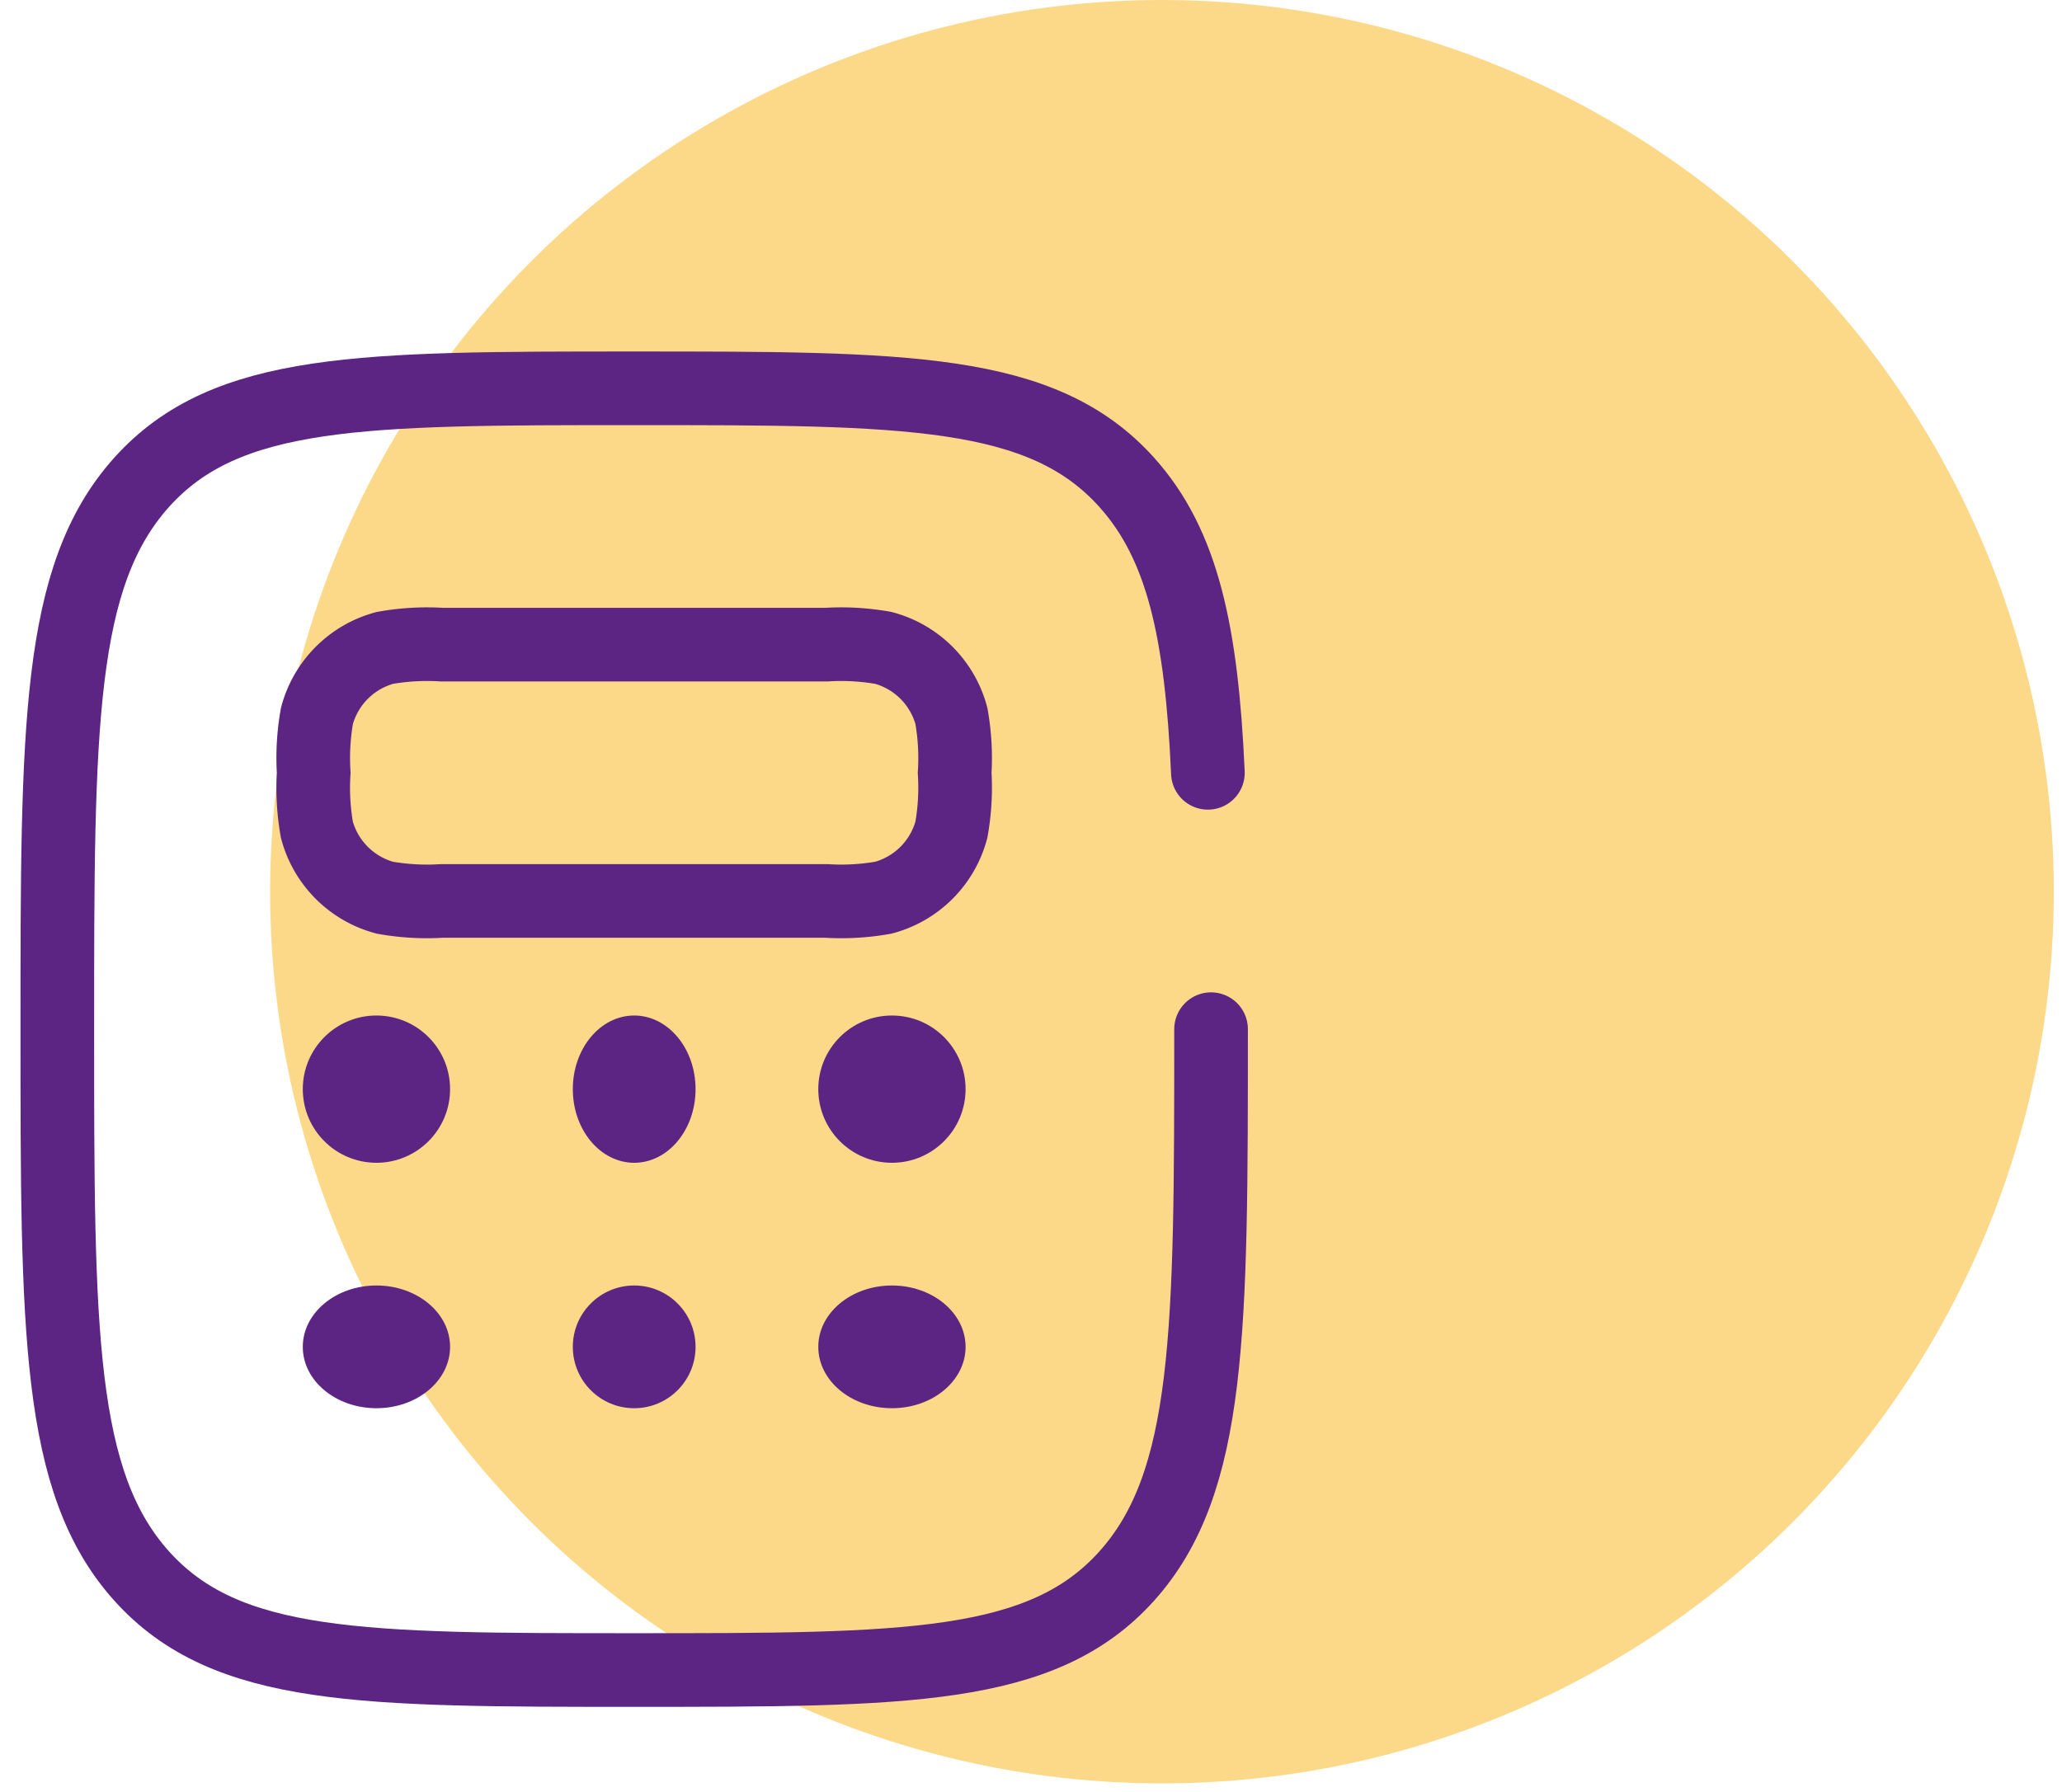
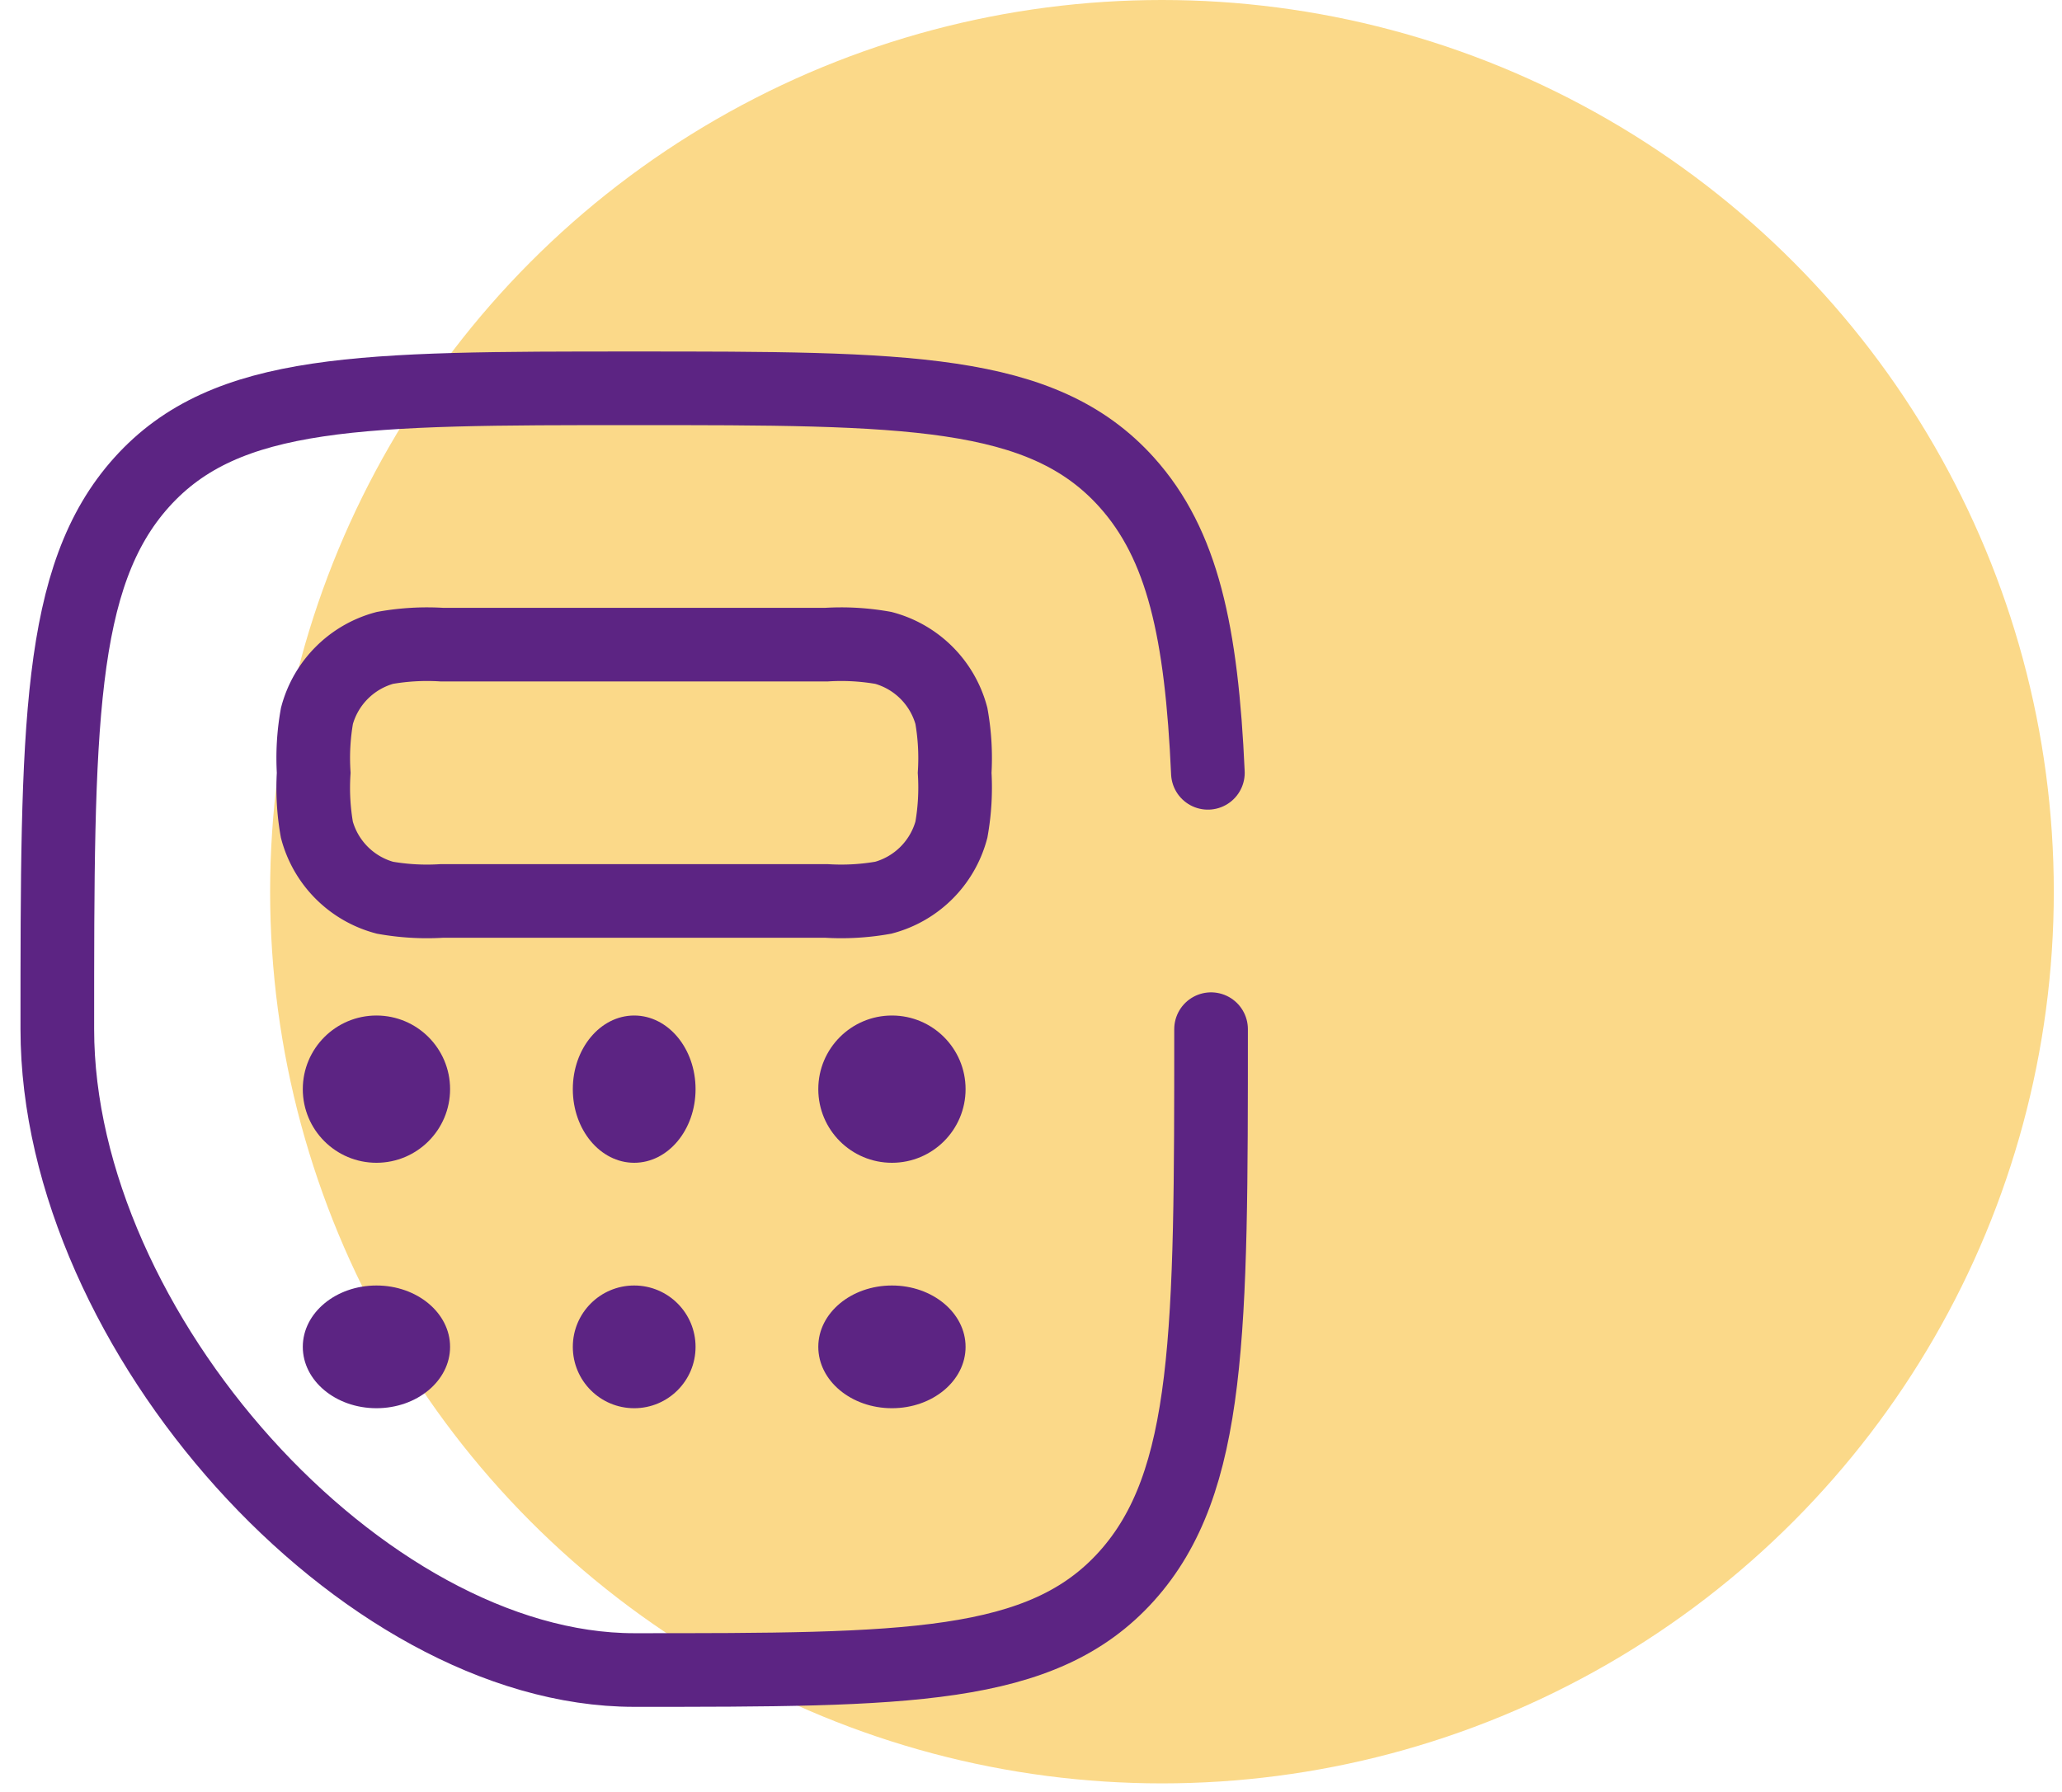
<svg xmlns="http://www.w3.org/2000/svg" width="84" height="73" viewBox="0 0 84 73">
  <g id="icon-73-LG_Rechner" transform="translate(-757 -523)">
-     <rect id="Rechteck_87111" data-name="Rechteck 87111" width="84" height="73" transform="translate(757 523)" fill="#fff" opacity="0" />
    <g id="Gruppe_144693" data-name="Gruppe 144693" transform="translate(-268.165 -5.405)">
      <circle id="Ellipse_76" data-name="Ellipse 76" cx="36.331" cy="36.331" r="36.331" transform="translate(1036.169 528.405)" fill="#fbd989" />
      <g id="calculator-svgrepo-com" transform="translate(1027.5 544.226)">
-         <path id="Pfad_2467" data-name="Pfad 2467" d="M50,28.111C50,40.42,50,46.575,46.559,50.4S37.578,54.222,26.5,54.222s-16.617,0-20.059-3.824S3,40.42,3,28.111,3,9.648,6.441,5.824,15.422,2,26.5,2,43.117,2,46.559,5.824c2.288,2.543,3.055,6.115,3.312,11.843" transform="translate(-3 -2)" fill="none" stroke="#5c2483" stroke-linecap="round" stroke-width="3" />
+         <path id="Pfad_2467" data-name="Pfad 2467" d="M50,28.111C50,40.42,50,46.575,46.559,50.4S37.578,54.222,26.5,54.222S3,40.42,3,28.111,3,9.648,6.441,5.824,15.422,2,26.5,2,43.117,2,46.559,5.824c2.288,2.543,3.055,6.115,3.312,11.843" transform="translate(-3 -2)" fill="none" stroke="#5c2483" stroke-linecap="round" stroke-width="3" />
        <path id="Pfad_2468" data-name="Pfad 2468" d="M7,11.222A9.815,9.815,0,0,1,7.133,8.9,3.917,3.917,0,0,1,9.9,6.133,9.815,9.815,0,0,1,12.222,6H27.889a9.814,9.814,0,0,1,2.319.133,3.917,3.917,0,0,1,2.77,2.77,9.817,9.817,0,0,1,.133,2.319,9.817,9.817,0,0,1-.133,2.319,3.917,3.917,0,0,1-2.77,2.769,9.814,9.814,0,0,1-2.319.133H12.222A9.815,9.815,0,0,1,9.9,16.311a3.917,3.917,0,0,1-2.77-2.769A9.815,9.815,0,0,1,7,11.222Z" transform="translate(3.444 4.444)" fill="none" stroke="#5c2483" stroke-width="3" />
        <circle id="Ellipse_51" data-name="Ellipse 51" cx="3" cy="3" r="3" transform="translate(10 25.555)" fill="#5c2483" />
        <ellipse id="Ellipse_52" data-name="Ellipse 52" cx="3" cy="2.5" rx="3" ry="2.5" transform="translate(10 36.555)" fill="#5c2483" />
        <ellipse id="Ellipse_53" data-name="Ellipse 53" cx="2.5" cy="3" rx="2.5" ry="3" transform="translate(21 25.555)" fill="#5c2483" />
        <circle id="Ellipse_54" data-name="Ellipse 54" cx="2.5" cy="2.5" r="2.5" transform="translate(21 36.555)" fill="#5c2483" />
        <circle id="Ellipse_55" data-name="Ellipse 55" cx="3" cy="3" r="3" transform="translate(31 25.555)" fill="#5c2483" />
        <ellipse id="Ellipse_56" data-name="Ellipse 56" cx="3" cy="2.5" rx="3" ry="2.5" transform="translate(31 36.555)" fill="#5c2483" />
      </g>
    </g>
  </g>
</svg>